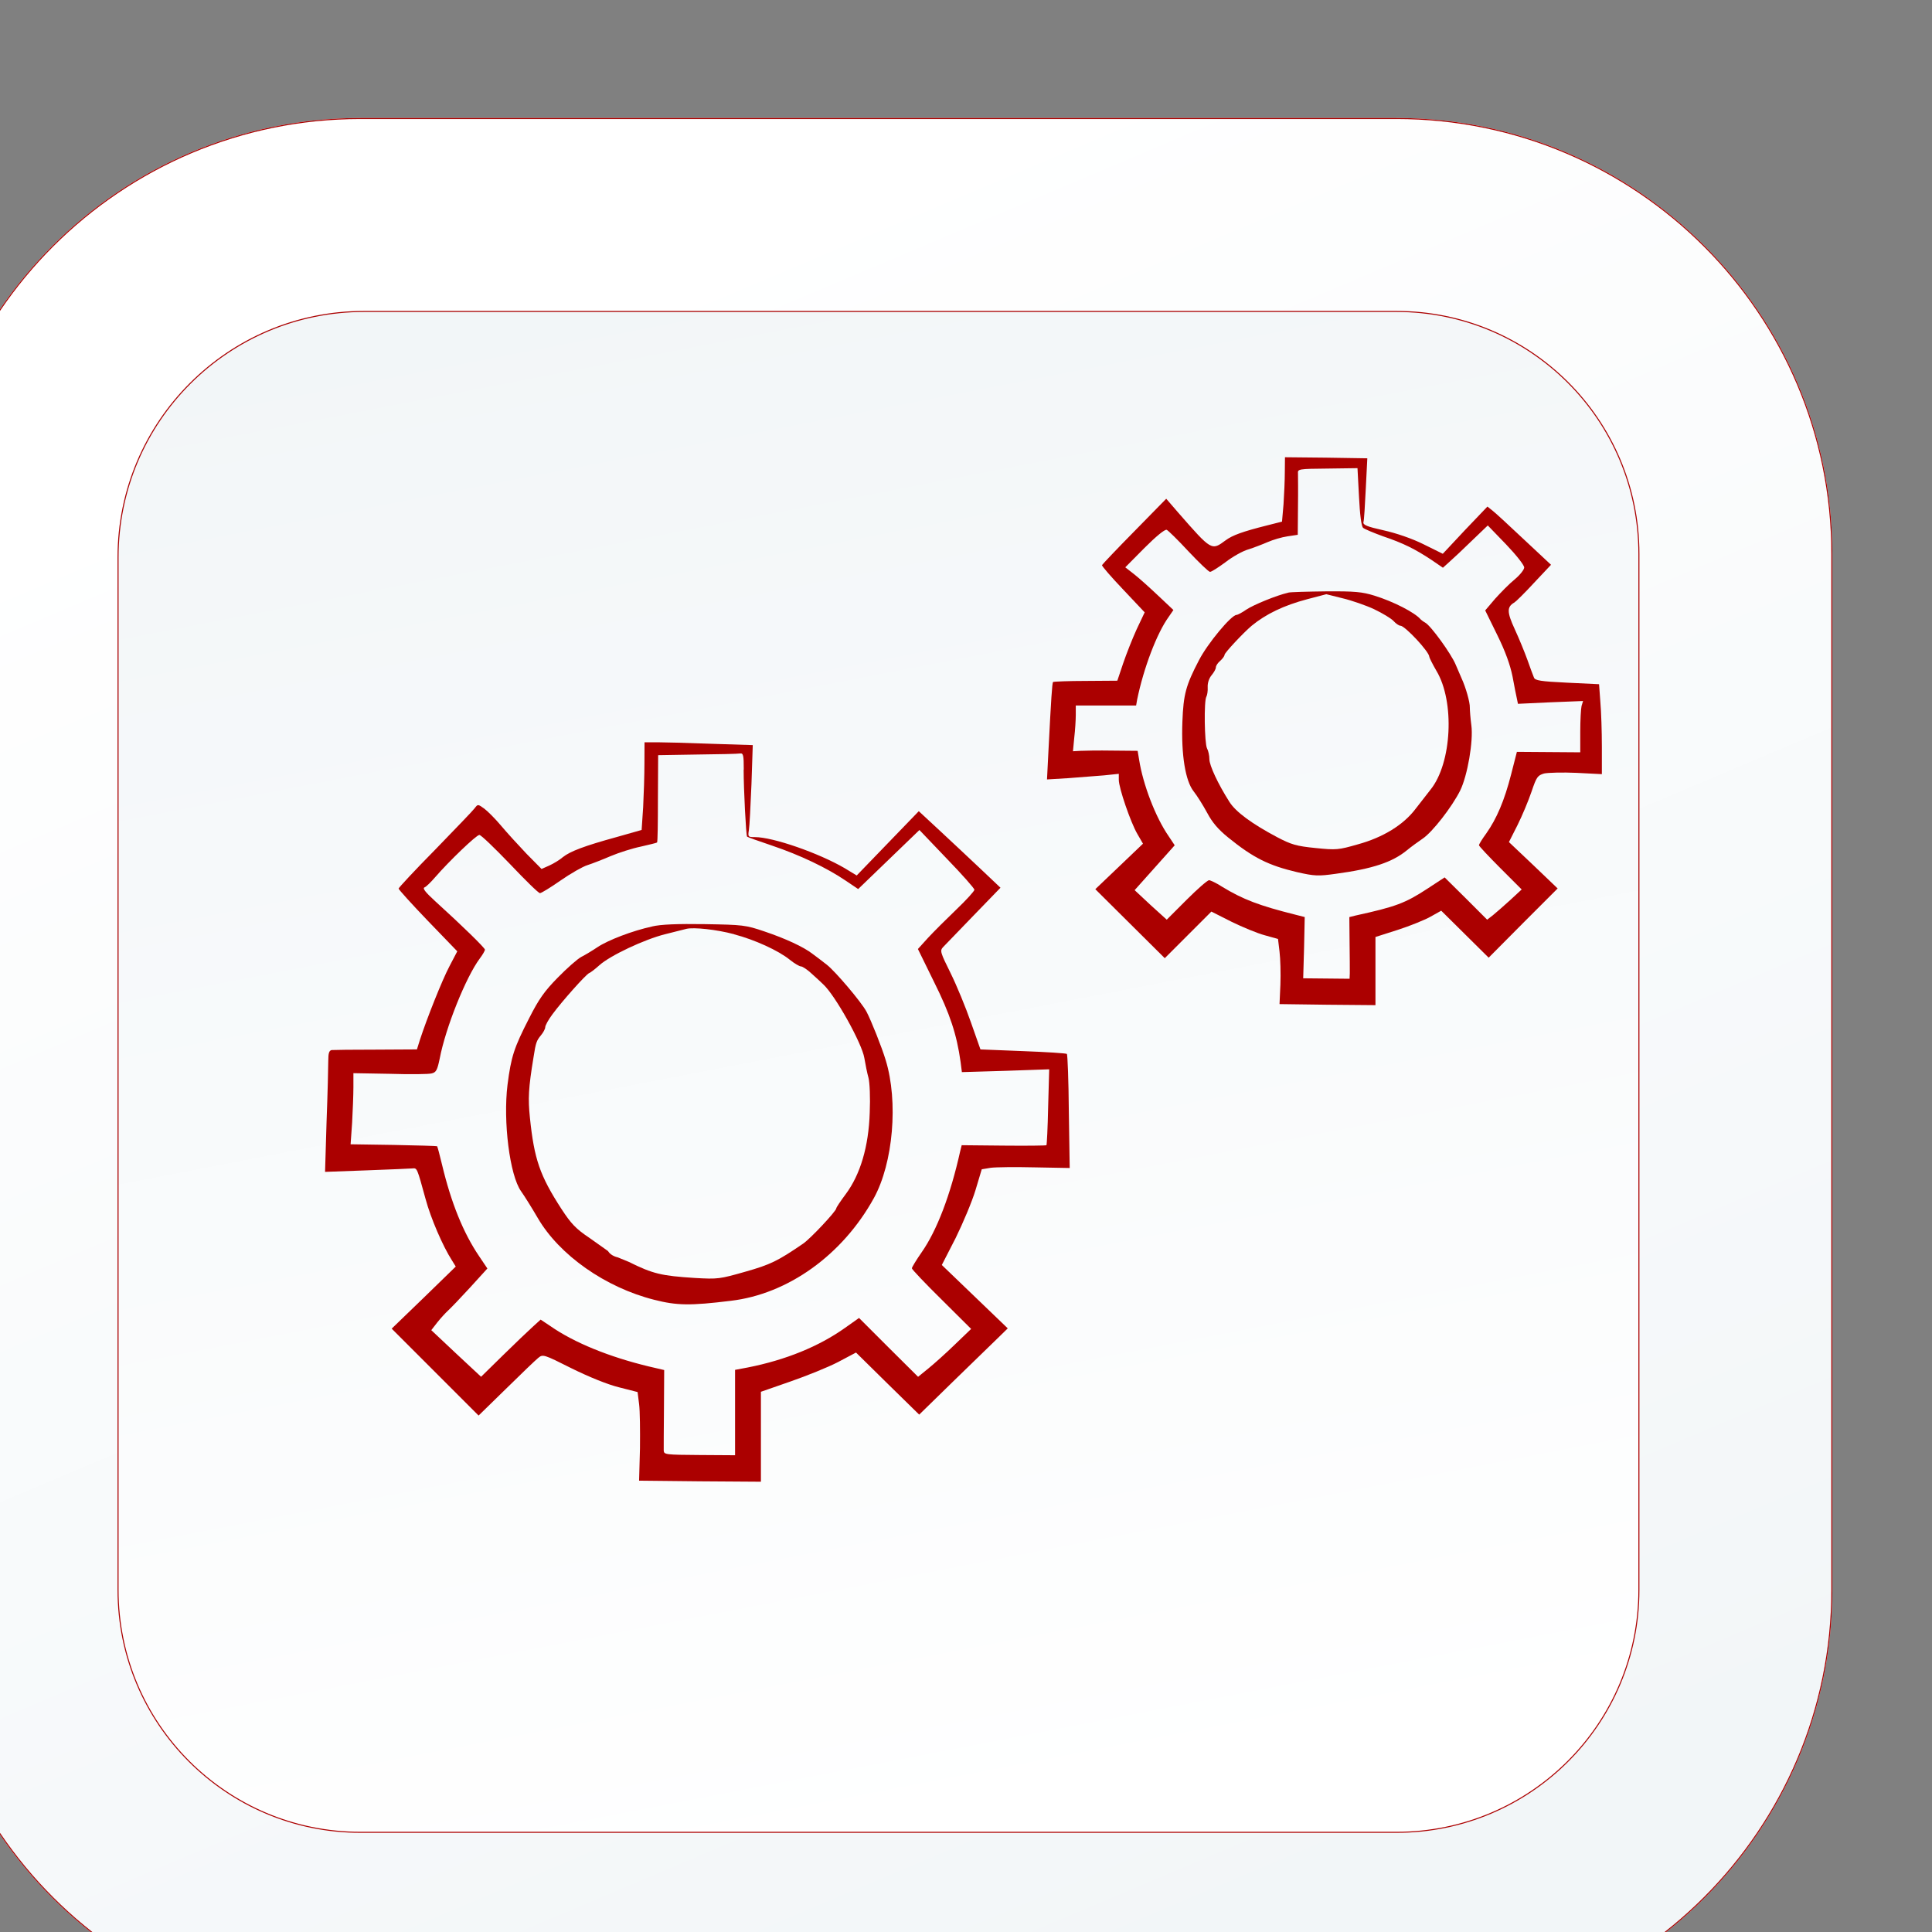
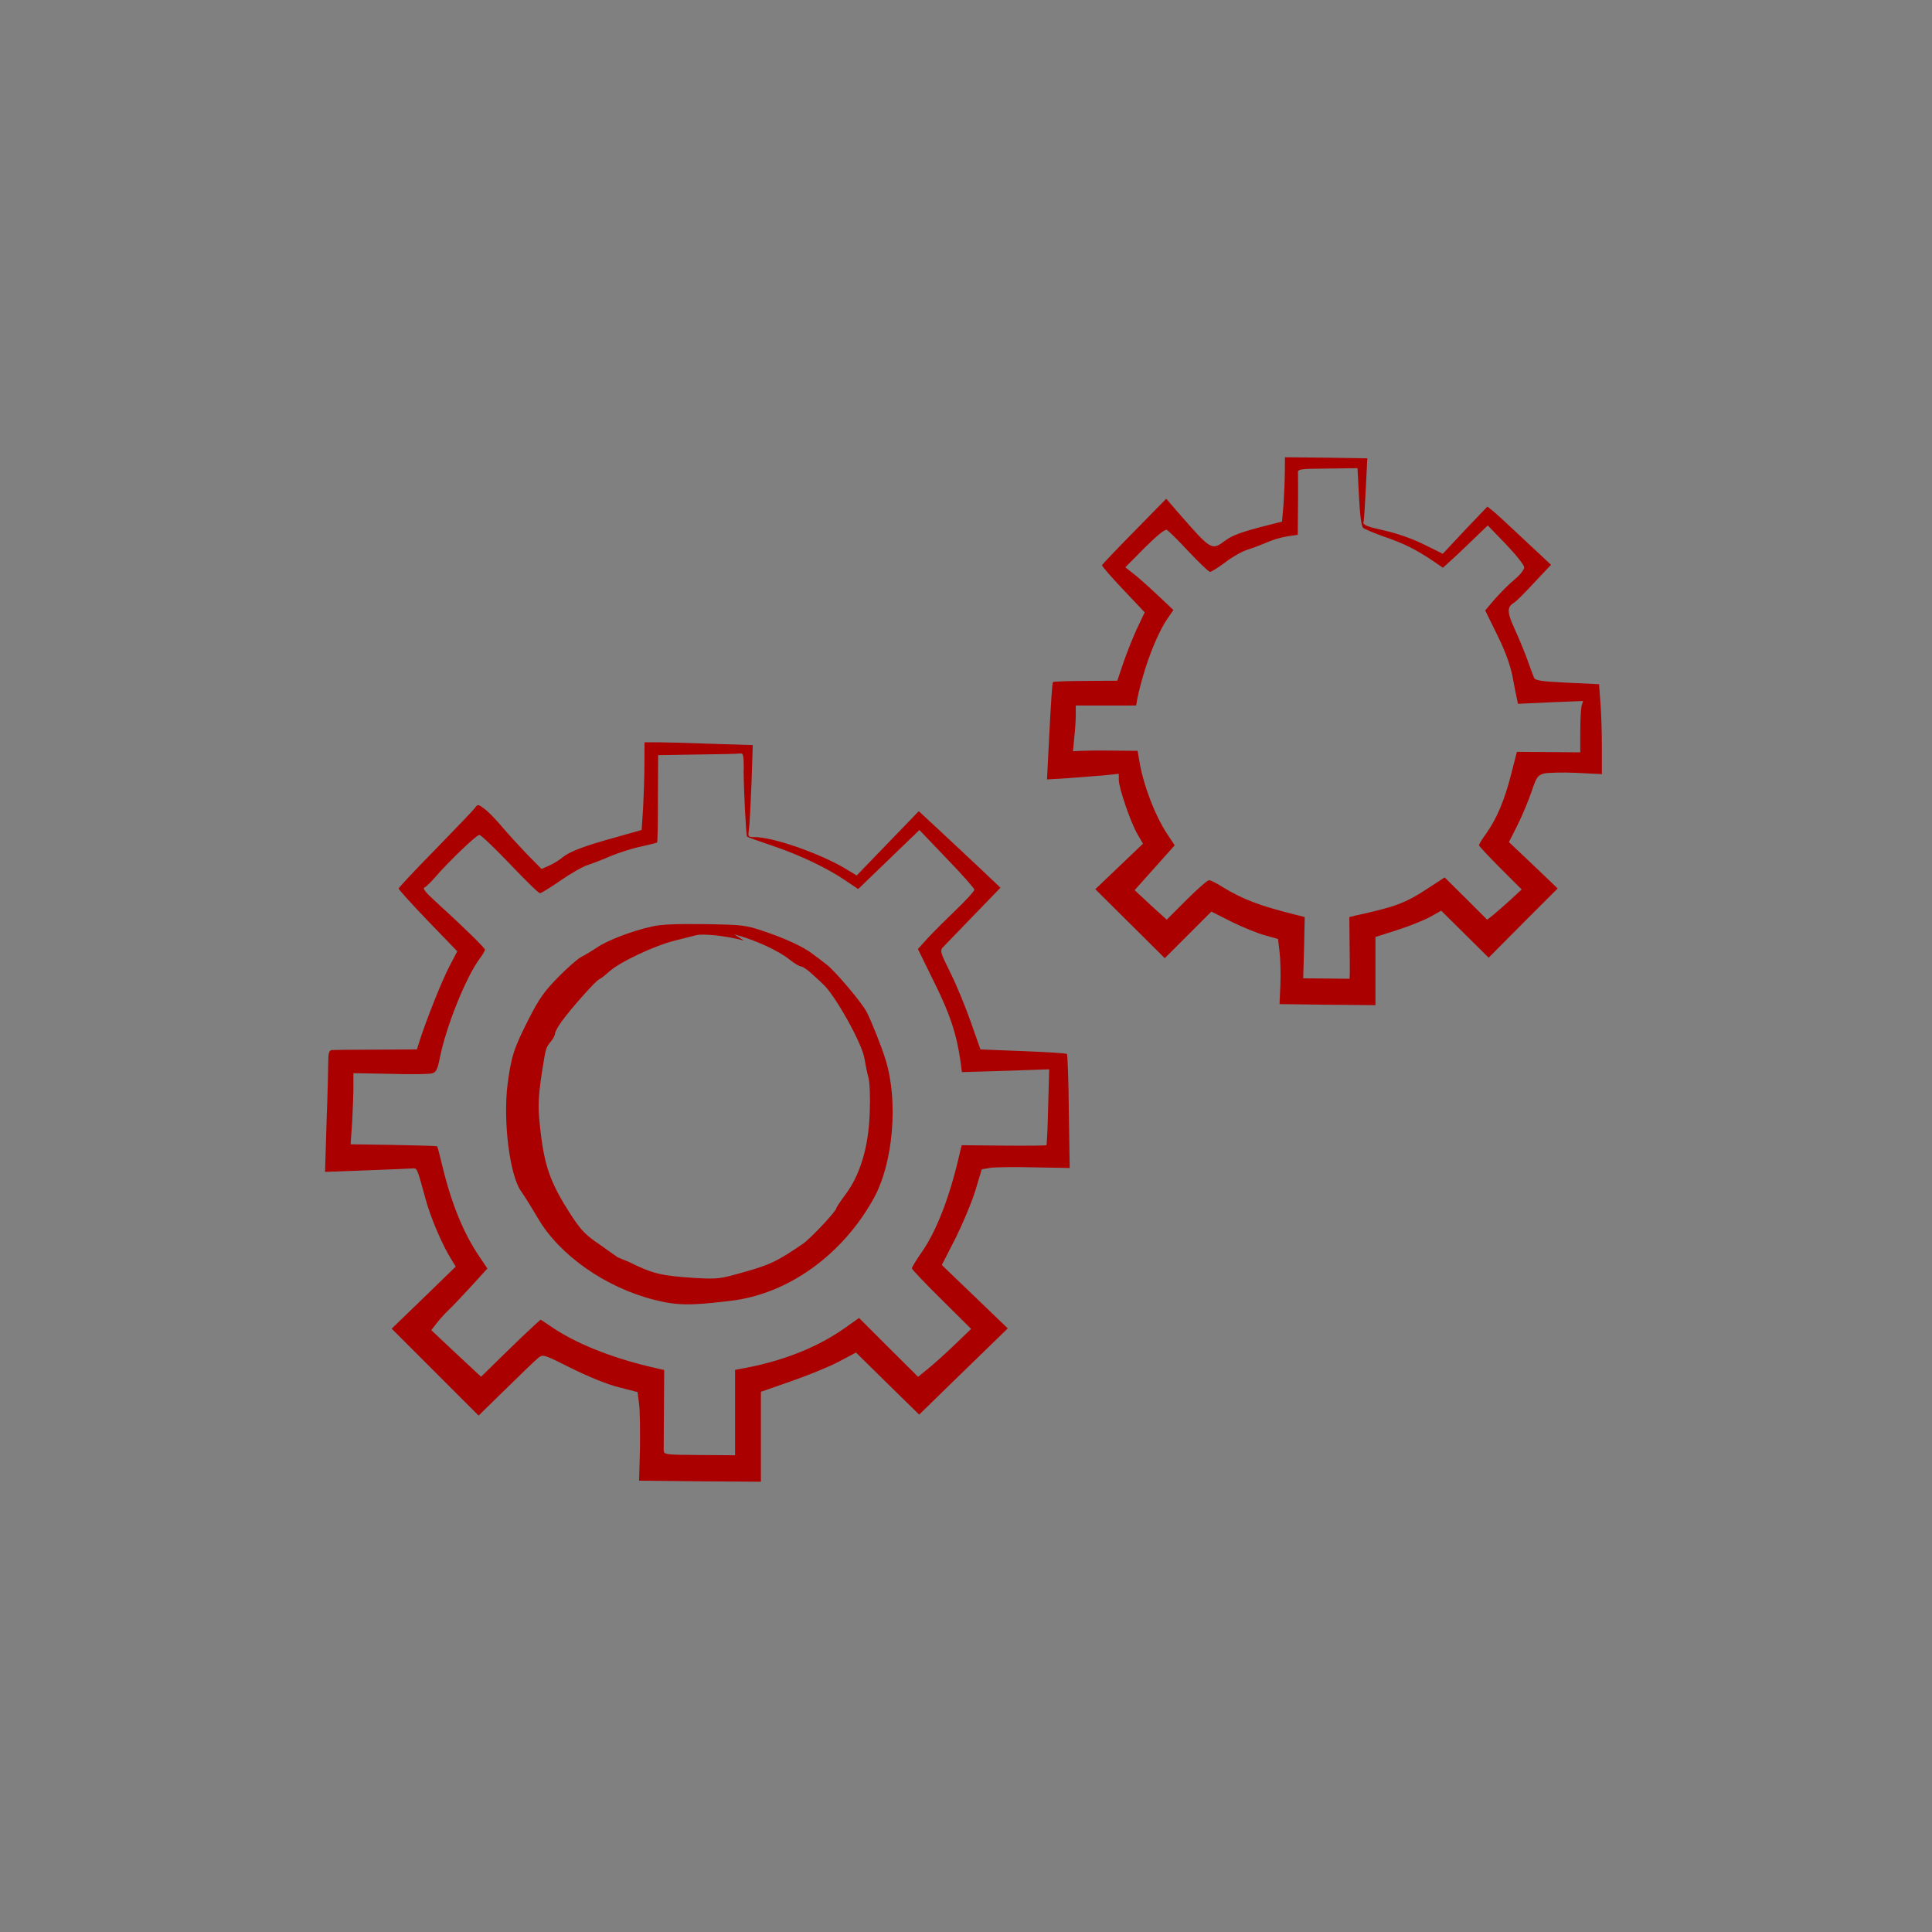
<svg xmlns="http://www.w3.org/2000/svg" xmlns:ns1="http://www.inkscape.org/namespaces/inkscape" xmlns:ns2="http://sodipodi.sourceforge.net/DTD/sodipodi-0.dtd" xmlns:xlink="http://www.w3.org/1999/xlink" width="200" height="200" viewBox="0 0 52.917 52.917" version="1.1" id="svg1" ns1:version="1.4.2 (f4327f4, 2025-05-13)" ns2:docname="ikona_PRZEMYSL.svg">
  <rect x="0" y="0" width="52.917" height="52.917" fill="#808080" stroke="none" />
  <ns2:namedview id="namedview1" pagecolor="#ffffff" bordercolor="#666666" borderopacity="1.0" ns1:showpageshadow="2" ns1:pageopacity="0.0" ns1:pagecheckerboard="true" ns1:deskcolor="#d1d1d1" ns1:document-units="mm" showborder="false" ns1:zoom="0.69753788" ns1:cx="396.39424" ns1:cy="559.82623" ns1:window-width="1920" ns1:window-height="1001" ns1:window-x="-9" ns1:window-y="-9" ns1:window-maximized="1" ns1:current-layer="layer1" />
  <defs id="defs1">
    <linearGradient x1="0" y1="0" x2="1" y2="0" gradientUnits="userSpaceOnUse" gradientTransform="matrix(-333.255,801.505,801.505,333.255,5406.58,5831.84)" spreadMethod="pad" id="linearGradient25-2">
      <stop style="stop-opacity:1;stop-color:#f2f6f8" offset="0" id="stop24-4" />
      <stop style="stop-opacity:1;stop-color:#ffffff" offset="1" id="stop25-6" />
    </linearGradient>
    <clipPath clipPathUnits="userSpaceOnUse" id="clipPath25-19-8-5">
      <path d="m 4978.33,5793.24 c -116.74,0 -211.71,94.97 -211.71,211.72 v 503.27 c 0,116.74 94.97,211.72 211.71,211.72 h 503.28 c 116.74,0 211.72,-94.98 211.72,-211.72 v -503.27 c 0,-116.75 -94.98,-211.72 -211.72,-211.72 z" transform="translate(0,2.5000001e-4)" id="path25-2-5-2-5" />
    </clipPath>
    <linearGradient x1="0" y1="0" x2="1" y2="0" gradientUnits="userSpaceOnUse" gradientTransform="matrix(155.188,-767.096,-767.096,-155.188,5149.11,6656.27)" spreadMethod="pad" id="linearGradient27-2">
      <stop style="stop-opacity:1;stop-color:#f2f6f8" offset="0" id="stop26-1" />
      <stop style="stop-opacity:1;stop-color:#ffffff" offset="1" id="stop27-1" />
    </linearGradient>
    <clipPath clipPathUnits="userSpaceOnUse" id="clipPath27-2-9-2">
      <path d="m 5481.61,5886.95 h -503.27 c -65.18,0 -118.01,52.83 -118.01,118.01 v 501.53 c 0,66.13 53.61,119.74 119.74,119.74 h 501.54 c 65.17,0 118,-52.83 118,-118 v -503.27 c 0,-65.18 -52.83,-118.01 -118,-118.01 z" transform="translate(0,2.5000001e-4)" id="path27-4-5-1-5" />
    </clipPath>
    <clipPath clipPathUnits="userSpaceOnUse" id="clipPath25-19-6">
      <path d="m 4978.33,5793.24 c -116.74,0 -211.71,94.97 -211.71,211.72 v 503.27 c 0,116.74 94.97,211.72 211.71,211.72 h 503.28 c 116.74,0 211.72,-94.98 211.72,-211.72 v -503.27 c 0,-116.75 -94.98,-211.72 -211.72,-211.72 z" transform="translate(0,2.5000001e-4)" id="path25-2-5-3" />
    </clipPath>
    <clipPath clipPathUnits="userSpaceOnUse" id="clipPath27-2-8">
      <path d="m 5481.61,5886.95 h -503.27 c -65.18,0 -118.01,52.83 -118.01,118.01 v 501.53 c 0,66.13 53.61,119.74 119.74,119.74 h 501.54 c 65.17,0 118,-52.83 118,-118 v -503.27 c 0,-65.18 -52.83,-118.01 -118,-118.01 z" transform="translate(0,2.5000001e-4)" id="path27-4-5-10" />
    </clipPath>
    <linearGradient ns1:collect="always" xlink:href="#linearGradient25-2" id="linearGradient21" gradientUnits="userSpaceOnUse" gradientTransform="matrix(-333.255,801.505,801.505,333.255,5406.58,5831.84)" x1="0" y1="0" x2="1" y2="0" spreadMethod="pad" />
    <clipPath clipPathUnits="userSpaceOnUse" id="clipPath25-19-8-1">
      <path d="m 4978.33,5793.24 c -116.74,0 -211.71,94.97 -211.71,211.72 v 503.27 c 0,116.74 94.97,211.72 211.71,211.72 h 503.28 c 116.74,0 211.72,-94.98 211.72,-211.72 v -503.27 c 0,-116.75 -94.98,-211.72 -211.72,-211.72 z" transform="translate(0,2.5000001e-4)" id="path25-2-5-2-55" />
    </clipPath>
    <linearGradient ns1:collect="always" xlink:href="#linearGradient27-2" id="linearGradient22" gradientUnits="userSpaceOnUse" gradientTransform="matrix(155.188,-767.096,-767.096,-155.188,5149.11,6656.27)" x1="0" y1="0" x2="1" y2="0" spreadMethod="pad" />
    <clipPath clipPathUnits="userSpaceOnUse" id="clipPath27-2-9-1">
      <path d="m 5481.61,5886.95 h -503.27 c -65.18,0 -118.01,52.83 -118.01,118.01 v 501.53 c 0,66.13 53.61,119.74 119.74,119.74 h 501.54 c 65.17,0 118,-52.83 118,-118 v -503.27 c 0,-65.18 -52.83,-118.01 -118,-118.01 z" transform="translate(0,2.5000001e-4)" id="path27-4-5-1-7" />
    </clipPath>
  </defs>
  <g ns1:label="Warstwa 1" ns1:groupmode="layer" id="layer1">
    <g id="g33" transform="matrix(1.611,0,0,1.611,219.226,-322.634)">
      <g id="g4-7-0-7" transform="translate(-248.7,-35.766)" style="stroke:#ab0000;stroke-opacity:1">
        <g id="g3-7-8-9" transform="translate(-7.317,-13.536)" style="stroke:#ab0000;stroke-opacity:1">
-           <path id="path24-6-22-3-0" d="m 4978.33,5793.24 c -116.74,0 -211.71,94.97 -211.71,211.72 v 503.27 c 0,116.74 94.97,211.72 211.71,211.72 h 503.28 c 116.74,0 211.72,-94.98 211.72,-211.72 v -503.27 c 0,-116.75 -94.98,-211.72 -211.72,-211.72 h -503.28" style="fill:url(#linearGradient21);fill-opacity:1;fill-rule:nonzero;stroke:#ab0000;stroke-opacity:1" transform="matrix(0.035,0,0,-0.035,-48.177,486.776)" clip-path="url(#clipPath25-19-8-1)" />
-           <path id="path26-9-9-5" d="m 5481.61,5886.95 h -503.27 c -65.18,0 -118.01,52.83 -118.01,118.01 v 501.53 c 0,66.13 53.61,119.74 119.74,119.74 h 501.54 c 65.17,0 118,-52.83 118,-118 v -503.27 c 0,-65.18 -52.83,-118.01 -118,-118.01" style="fill:url(#linearGradient22);fill-opacity:1;fill-rule:nonzero;stroke:#ab0000;stroke-opacity:1" transform="matrix(0.035,0,0,-0.035,-48.177,486.776)" clip-path="url(#clipPath27-2-9-1)" />
-         </g>
+           </g>
      </g>
      <g id="g22" transform="matrix(0.783,0,0,0.783,-207.524,197.364)">
        <path d="m 119.141,13.96 c 0,0.173 -0.014,0.487 -0.028,0.698 l -0.033,0.379 -0.332,0.084 c -0.52,0.131 -0.744,0.211 -0.894,0.323 -0.304,0.225 -0.3,0.229 -1.021,-0.595 l -0.267,-0.309 -0.693,0.707 c -0.379,0.384 -0.693,0.716 -0.702,0.735 -0.005,0.019 0.201,0.258 0.459,0.529 l 0.468,0.496 -0.173,0.365 c -0.094,0.206 -0.225,0.538 -0.295,0.744 l -0.126,0.375 -0.684,0.005 c -0.379,0 -0.698,0.014 -0.712,0.023 -0.019,0.023 -0.042,0.365 -0.098,1.465 l -0.033,0.651 0.463,-0.028 c 0.253,-0.019 0.604,-0.047 0.782,-0.061 l 0.314,-0.033 v 0.131 c 0,0.178 0.258,0.927 0.403,1.175 l 0.122,0.211 -0.515,0.492 -0.52,0.496 0.754,0.749 0.754,0.749 0.506,-0.506 0.506,-0.506 0.435,0.22 c 0.239,0.117 0.566,0.253 0.726,0.295 l 0.286,0.08 0.033,0.276 c 0.019,0.154 0.028,0.473 0.019,0.712 l -0.019,0.426 1.044,0.014 1.039,0.009 v -0.74 -0.74 l 0.482,-0.154 c 0.262,-0.084 0.585,-0.215 0.712,-0.286 l 0.234,-0.131 0.515,0.51 0.515,0.51 0.749,-0.754 0.749,-0.749 -0.529,-0.506 -0.529,-0.501 0.187,-0.37 c 0.103,-0.206 0.239,-0.534 0.304,-0.726 0.108,-0.318 0.131,-0.351 0.272,-0.393 0.084,-0.019 0.403,-0.028 0.707,-0.014 l 0.548,0.028 v -0.595 c 0,-0.328 -0.014,-0.768 -0.033,-0.974 l -0.028,-0.384 -0.693,-0.033 c -0.576,-0.028 -0.698,-0.047 -0.721,-0.112 -0.019,-0.042 -0.08,-0.211 -0.14,-0.379 -0.061,-0.169 -0.183,-0.468 -0.276,-0.669 -0.173,-0.375 -0.173,-0.487 -0.009,-0.581 0.033,-0.019 0.229,-0.211 0.426,-0.426 l 0.37,-0.393 -0.581,-0.543 c -0.318,-0.3 -0.627,-0.585 -0.688,-0.632 l -0.112,-0.089 -0.487,0.51 -0.482,0.515 -0.417,-0.206 c -0.243,-0.122 -0.595,-0.243 -0.871,-0.304 -0.36,-0.08 -0.449,-0.117 -0.435,-0.178 0.014,-0.037 0.033,-0.365 0.051,-0.73 l 0.033,-0.655 -0.894,-0.014 -0.894,-0.009 z m 1.611,0.538 c 0.019,0.389 0.051,0.641 0.089,0.674 0.033,0.028 0.225,0.108 0.431,0.183 0.445,0.15 0.702,0.281 1.049,0.51 l 0.253,0.173 0.145,-0.131 c 0.08,-0.07 0.3,-0.276 0.487,-0.459 l 0.342,-0.328 0.398,0.412 c 0.215,0.225 0.393,0.449 0.393,0.501 0,0.047 -0.094,0.164 -0.206,0.258 -0.117,0.094 -0.304,0.286 -0.426,0.421 l -0.215,0.253 0.262,0.534 c 0.178,0.36 0.281,0.651 0.332,0.904 0.037,0.201 0.08,0.421 0.094,0.478 l 0.023,0.112 0.707,-0.033 0.707,-0.028 -0.033,0.108 c -0.014,0.061 -0.028,0.309 -0.028,0.557 v 0.449 l -0.688,-0.005 -0.688,-0.005 -0.126,0.492 c -0.145,0.567 -0.314,0.96 -0.538,1.278 -0.089,0.122 -0.159,0.234 -0.159,0.258 0,0.019 0.211,0.243 0.463,0.496 l 0.464,0.464 -0.253,0.234 c -0.14,0.126 -0.309,0.276 -0.375,0.328 l -0.122,0.094 -0.459,-0.459 -0.464,-0.459 -0.365,0.239 c -0.492,0.323 -0.698,0.398 -1.573,0.59 l -0.131,0.033 0.005,0.548 c 0.005,0.3 0.005,0.604 0.005,0.669 l -0.005,0.122 -0.501,-0.005 -0.506,-0.005 0.019,-0.665 0.014,-0.665 -0.201,-0.051 c -0.787,-0.197 -1.142,-0.332 -1.596,-0.609 -0.122,-0.08 -0.253,-0.14 -0.281,-0.14 -0.033,0 -0.253,0.192 -0.487,0.426 l -0.431,0.431 -0.351,-0.318 -0.346,-0.323 0.435,-0.487 0.435,-0.487 -0.131,-0.197 c -0.286,-0.412 -0.557,-1.124 -0.641,-1.657 l -0.033,-0.197 -0.543,-0.005 c -0.3,-0.005 -0.613,0 -0.702,0.005 l -0.159,0.009 0.028,-0.295 c 0.019,-0.159 0.033,-0.384 0.033,-0.492 v -0.206 h 0.655 0.655 l 0.023,-0.131 c 0.14,-0.679 0.426,-1.437 0.684,-1.793 l 0.103,-0.15 -0.328,-0.309 c -0.178,-0.169 -0.412,-0.379 -0.52,-0.464 l -0.197,-0.154 0.417,-0.421 c 0.248,-0.248 0.44,-0.407 0.482,-0.393 0.033,0.014 0.248,0.225 0.473,0.468 0.229,0.243 0.44,0.445 0.468,0.445 0.033,0 0.183,-0.098 0.337,-0.211 0.15,-0.117 0.375,-0.243 0.492,-0.276 0.117,-0.037 0.304,-0.108 0.421,-0.159 0.117,-0.051 0.309,-0.108 0.435,-0.126 l 0.22,-0.033 0.005,-0.618 c 0.005,-0.337 0,-0.66 0,-0.712 -0.009,-0.098 0.009,-0.103 0.641,-0.108 l 0.651,-0.009 z" id="path244" style="fill:#ab0000;fill-opacity:1;stroke:none;stroke-width:0.005" />
-         <path d="m 119.211,16.581 c -0.248,0.056 -0.749,0.262 -0.904,0.365 -0.094,0.066 -0.192,0.117 -0.215,0.117 -0.112,0 -0.627,0.618 -0.815,0.983 -0.286,0.548 -0.337,0.74 -0.36,1.334 -0.028,0.726 0.066,1.287 0.243,1.512 0.075,0.094 0.206,0.304 0.295,0.468 0.112,0.211 0.239,0.36 0.459,0.538 0.543,0.44 0.875,0.604 1.489,0.749 0.389,0.089 0.468,0.089 0.843,0.037 0.805,-0.108 1.231,-0.253 1.545,-0.51 0.084,-0.07 0.239,-0.183 0.342,-0.253 0.211,-0.14 0.637,-0.688 0.815,-1.044 0.159,-0.323 0.29,-1.077 0.243,-1.419 -0.019,-0.145 -0.033,-0.318 -0.033,-0.384 0.005,-0.112 -0.089,-0.44 -0.178,-0.632 -0.023,-0.051 -0.08,-0.187 -0.131,-0.304 -0.098,-0.234 -0.538,-0.843 -0.66,-0.908 -0.042,-0.023 -0.084,-0.056 -0.098,-0.07 -0.126,-0.15 -0.595,-0.389 -1.002,-0.515 -0.272,-0.084 -0.426,-0.098 -1.053,-0.094 -0.403,0.005 -0.772,0.014 -0.824,0.028 z m 1.873,0.36 c 0.178,0.084 0.37,0.201 0.417,0.253 0.051,0.056 0.117,0.103 0.15,0.103 0.098,0 0.627,0.567 0.627,0.674 0,0.019 0.07,0.159 0.154,0.304 0.403,0.669 0.337,2.004 -0.126,2.58 -0.08,0.103 -0.225,0.29 -0.328,0.421 -0.258,0.342 -0.702,0.618 -1.25,0.768 -0.426,0.122 -0.468,0.126 -0.922,0.08 -0.417,-0.042 -0.524,-0.075 -0.829,-0.234 -0.548,-0.29 -0.904,-0.552 -1.039,-0.768 -0.248,-0.389 -0.435,-0.791 -0.435,-0.927 0,-0.08 -0.023,-0.183 -0.051,-0.234 -0.056,-0.108 -0.07,-1.039 -0.014,-1.124 0.019,-0.033 0.033,-0.126 0.028,-0.206 -0.005,-0.094 0.033,-0.197 0.084,-0.258 0.051,-0.061 0.094,-0.136 0.094,-0.173 0,-0.033 0.042,-0.098 0.094,-0.14 0.051,-0.047 0.094,-0.103 0.094,-0.131 0,-0.042 0.407,-0.478 0.59,-0.632 0.309,-0.253 0.693,-0.44 1.208,-0.576 l 0.412,-0.108 0.356,0.089 c 0.197,0.047 0.506,0.154 0.688,0.239 z" id="path245" style="fill:#ab0000;fill-opacity:1;stroke:none;stroke-width:0.005" />
        <path d="m 105.236,20.285 c 0,0.258 -0.014,0.684 -0.028,0.955 l -0.033,0.492 -0.543,0.154 c -0.698,0.192 -1.007,0.309 -1.166,0.435 -0.07,0.061 -0.201,0.14 -0.295,0.183 l -0.169,0.075 -0.328,-0.332 c -0.178,-0.187 -0.426,-0.459 -0.552,-0.609 -0.126,-0.15 -0.29,-0.314 -0.365,-0.37 -0.136,-0.098 -0.14,-0.098 -0.206,-0.009 -0.033,0.047 -0.421,0.449 -0.857,0.899 -0.44,0.445 -0.796,0.829 -0.796,0.847 0,0.019 0.286,0.337 0.637,0.702 l 0.637,0.66 -0.169,0.323 c -0.159,0.3 -0.492,1.138 -0.641,1.596 l -0.066,0.211 -0.89,0.005 c -0.492,0 -0.922,0.005 -0.96,0.009 -0.056,0.009 -0.075,0.066 -0.075,0.229 0,0.126 -0.014,0.716 -0.037,1.32 l -0.033,1.096 0.904,-0.033 c 0.496,-0.019 0.946,-0.037 0.993,-0.042 0.103,-0.009 0.098,-0.019 0.286,0.665 0.112,0.417 0.375,1.025 0.571,1.33 l 0.084,0.136 -0.693,0.674 -0.698,0.674 0.946,0.946 0.941,0.941 0.595,-0.581 c 0.328,-0.323 0.641,-0.623 0.698,-0.669 0.103,-0.084 0.112,-0.084 0.726,0.225 0.379,0.187 0.782,0.351 1.03,0.412 l 0.403,0.103 0.033,0.262 c 0.019,0.14 0.023,0.571 0.019,0.96 l -0.019,0.702 1.325,0.014 1.32,0.009 v -0.979 -0.974 l 0.646,-0.225 c 0.351,-0.122 0.815,-0.309 1.03,-0.421 l 0.389,-0.206 0.684,0.674 0.688,0.674 0.772,-0.754 c 0.431,-0.417 0.861,-0.838 0.964,-0.936 l 0.187,-0.183 -0.716,-0.688 -0.716,-0.688 0.3,-0.585 c 0.159,-0.323 0.356,-0.791 0.431,-1.039 l 0.136,-0.454 0.197,-0.033 c 0.108,-0.014 0.534,-0.019 0.955,-0.009 l 0.758,0.014 -0.019,-1.227 c -0.005,-0.674 -0.028,-1.236 -0.042,-1.25 -0.014,-0.014 -0.44,-0.042 -0.95,-0.061 l -0.927,-0.037 -0.206,-0.585 c -0.112,-0.323 -0.309,-0.801 -0.44,-1.067 -0.225,-0.454 -0.239,-0.492 -0.164,-0.571 0.042,-0.042 0.337,-0.351 0.66,-0.684 l 0.585,-0.604 -0.435,-0.412 c -0.239,-0.225 -0.637,-0.599 -0.885,-0.829 l -0.454,-0.421 -0.674,0.698 -0.674,0.698 -0.262,-0.159 c -0.562,-0.328 -1.554,-0.674 -1.948,-0.674 -0.15,0 -0.154,-0.005 -0.131,-0.154 0.014,-0.08 0.037,-0.529 0.056,-0.997 l 0.028,-0.847 -0.885,-0.028 c -0.482,-0.019 -1.011,-0.033 -1.17,-0.033 h -0.295 z m 2.154,0.136 c 0,0.407 0.051,1.433 0.075,1.456 0.005,0.009 0.253,0.098 0.548,0.197 0.595,0.201 1.18,0.478 1.592,0.758 l 0.272,0.183 0.665,-0.641 0.665,-0.641 0.595,0.623 c 0.332,0.342 0.599,0.646 0.599,0.674 0,0.028 -0.173,0.22 -0.389,0.426 -0.215,0.206 -0.492,0.482 -0.618,0.618 l -0.22,0.243 0.351,0.716 c 0.346,0.693 0.492,1.138 0.576,1.737 l 0.028,0.22 0.95,-0.028 0.946,-0.033 -0.023,0.815 c -0.009,0.449 -0.028,0.824 -0.037,0.833 -0.009,0.009 -0.426,0.014 -0.927,0.009 l -0.913,-0.009 -0.033,0.131 c -0.211,0.95 -0.506,1.723 -0.838,2.196 -0.117,0.169 -0.211,0.323 -0.211,0.346 0,0.023 0.29,0.328 0.646,0.679 l 0.641,0.637 -0.351,0.337 c -0.192,0.187 -0.454,0.421 -0.576,0.52 l -0.225,0.183 -0.641,-0.637 -0.641,-0.641 -0.304,0.215 c -0.567,0.403 -1.288,0.698 -2.116,0.861 l -0.272,0.051 v 0.927 0.927 l -0.772,-0.005 c -0.74,-0.005 -0.772,-0.009 -0.777,-0.098 0,-0.051 0,-0.464 0.005,-0.918 l 0.005,-0.829 -0.342,-0.08 c -0.852,-0.206 -1.615,-0.515 -2.13,-0.875 l -0.211,-0.14 -0.169,0.154 c -0.098,0.089 -0.389,0.365 -0.651,0.623 l -0.473,0.464 -0.543,-0.506 -0.538,-0.506 0.131,-0.169 c 0.075,-0.094 0.183,-0.211 0.239,-0.262 0.056,-0.051 0.272,-0.276 0.478,-0.501 l 0.37,-0.407 -0.183,-0.272 c -0.342,-0.506 -0.604,-1.156 -0.801,-1.98 -0.051,-0.211 -0.098,-0.393 -0.108,-0.403 -0.009,-0.005 -0.435,-0.019 -0.946,-0.028 l -0.932,-0.014 0.033,-0.468 c 0.014,-0.258 0.028,-0.604 0.028,-0.772 v -0.304 l 0.796,0.014 c 0.435,0.014 0.843,0.009 0.904,-0.009 0.098,-0.023 0.122,-0.075 0.173,-0.318 0.131,-0.684 0.571,-1.774 0.871,-2.177 0.061,-0.08 0.112,-0.169 0.112,-0.192 0,-0.037 -0.482,-0.51 -1.081,-1.053 -0.215,-0.197 -0.281,-0.281 -0.229,-0.3 0.037,-0.014 0.14,-0.117 0.229,-0.22 0.3,-0.346 0.894,-0.918 0.96,-0.918 0.037,0 0.332,0.286 0.665,0.632 0.328,0.346 0.618,0.632 0.651,0.632 0.028,0 0.229,-0.122 0.449,-0.276 0.215,-0.15 0.478,-0.3 0.581,-0.332 0.103,-0.033 0.332,-0.122 0.506,-0.197 0.178,-0.075 0.473,-0.169 0.655,-0.206 0.183,-0.042 0.342,-0.08 0.351,-0.089 0.014,-0.009 0.019,-0.44 0.019,-0.955 l 0.005,-0.941 0.847,-0.014 c 0.464,-0.005 0.885,-0.014 0.932,-0.023 0.07,-0.009 0.08,0.037 0.08,0.351 z" id="path256" style="fill:#ab0000;fill-opacity:1;stroke:none;stroke-width:0.005" />
-         <path d="m 105.4,23.829 c -0.417,0.089 -0.955,0.295 -1.185,0.449 -0.112,0.075 -0.267,0.169 -0.351,0.211 -0.08,0.042 -0.309,0.243 -0.51,0.449 -0.29,0.295 -0.412,0.468 -0.623,0.885 -0.328,0.641 -0.389,0.829 -0.468,1.442 -0.098,0.796 0.047,1.966 0.295,2.313 0.07,0.098 0.234,0.36 0.365,0.585 0.468,0.801 1.465,1.503 2.523,1.77 0.492,0.126 0.782,0.131 1.662,0.023 1.245,-0.145 2.43,-0.997 3.109,-2.229 0.421,-0.763 0.534,-2.097 0.258,-2.996 -0.084,-0.281 -0.318,-0.866 -0.417,-1.053 -0.112,-0.211 -0.674,-0.871 -0.857,-1.016 -0.108,-0.084 -0.248,-0.192 -0.314,-0.239 -0.192,-0.15 -0.585,-0.332 -1.044,-0.487 -0.412,-0.14 -0.468,-0.145 -1.297,-0.159 -0.595,-0.009 -0.955,0.005 -1.147,0.051 z m 1.784,0.169 c 0.445,0.117 0.96,0.351 1.208,0.552 0.098,0.08 0.211,0.145 0.243,0.145 0.033,0 0.14,0.07 0.234,0.159 0.094,0.084 0.206,0.187 0.248,0.229 0.258,0.234 0.843,1.283 0.894,1.601 0.023,0.136 0.061,0.328 0.089,0.426 0.028,0.103 0.042,0.435 0.028,0.758 -0.023,0.74 -0.206,1.348 -0.52,1.77 -0.112,0.15 -0.206,0.29 -0.206,0.309 0,0.061 -0.567,0.665 -0.721,0.768 -0.548,0.375 -0.707,0.454 -1.255,0.609 -0.557,0.159 -0.595,0.164 -1.091,0.136 -0.735,-0.047 -0.913,-0.089 -1.442,-0.351 l -0.237,-0.097 c 0,0 -0.145,-0.026 -0.213,-0.138 l -0.402,-0.285 c -0.295,-0.197 -0.398,-0.309 -0.604,-0.623 -0.473,-0.73 -0.595,-1.086 -0.688,-1.99 -0.042,-0.412 -0.033,-0.632 0.08,-1.316 0.047,-0.309 0.066,-0.356 0.159,-0.468 0.051,-0.061 0.094,-0.14 0.094,-0.178 0,-0.037 0.07,-0.164 0.154,-0.276 0.201,-0.276 0.735,-0.875 0.801,-0.899 0.028,-0.009 0.126,-0.084 0.22,-0.169 0.234,-0.211 0.979,-0.562 1.428,-0.674 0.201,-0.051 0.412,-0.103 0.464,-0.117 0.159,-0.037 0.651,0.014 1.035,0.117 z" id="path257" style="fill:#ab0000;fill-opacity:1;stroke:none;stroke-width:0.005" ns2:nodetypes="sccccccccccccccccssccsccccccscccccccccccsccccccc" />
+         <path d="m 105.4,23.829 c -0.417,0.089 -0.955,0.295 -1.185,0.449 -0.112,0.075 -0.267,0.169 -0.351,0.211 -0.08,0.042 -0.309,0.243 -0.51,0.449 -0.29,0.295 -0.412,0.468 -0.623,0.885 -0.328,0.641 -0.389,0.829 -0.468,1.442 -0.098,0.796 0.047,1.966 0.295,2.313 0.07,0.098 0.234,0.36 0.365,0.585 0.468,0.801 1.465,1.503 2.523,1.77 0.492,0.126 0.782,0.131 1.662,0.023 1.245,-0.145 2.43,-0.997 3.109,-2.229 0.421,-0.763 0.534,-2.097 0.258,-2.996 -0.084,-0.281 -0.318,-0.866 -0.417,-1.053 -0.112,-0.211 -0.674,-0.871 -0.857,-1.016 -0.108,-0.084 -0.248,-0.192 -0.314,-0.239 -0.192,-0.15 -0.585,-0.332 -1.044,-0.487 -0.412,-0.14 -0.468,-0.145 -1.297,-0.159 -0.595,-0.009 -0.955,0.005 -1.147,0.051 z m 1.784,0.169 c 0.445,0.117 0.96,0.351 1.208,0.552 0.098,0.08 0.211,0.145 0.243,0.145 0.033,0 0.14,0.07 0.234,0.159 0.094,0.084 0.206,0.187 0.248,0.229 0.258,0.234 0.843,1.283 0.894,1.601 0.023,0.136 0.061,0.328 0.089,0.426 0.028,0.103 0.042,0.435 0.028,0.758 -0.023,0.74 -0.206,1.348 -0.52,1.77 -0.112,0.15 -0.206,0.29 -0.206,0.309 0,0.061 -0.567,0.665 -0.721,0.768 -0.548,0.375 -0.707,0.454 -1.255,0.609 -0.557,0.159 -0.595,0.164 -1.091,0.136 -0.735,-0.047 -0.913,-0.089 -1.442,-0.351 l -0.237,-0.097 l -0.402,-0.285 c -0.295,-0.197 -0.398,-0.309 -0.604,-0.623 -0.473,-0.73 -0.595,-1.086 -0.688,-1.99 -0.042,-0.412 -0.033,-0.632 0.08,-1.316 0.047,-0.309 0.066,-0.356 0.159,-0.468 0.051,-0.061 0.094,-0.14 0.094,-0.178 0,-0.037 0.07,-0.164 0.154,-0.276 0.201,-0.276 0.735,-0.875 0.801,-0.899 0.028,-0.009 0.126,-0.084 0.22,-0.169 0.234,-0.211 0.979,-0.562 1.428,-0.674 0.201,-0.051 0.412,-0.103 0.464,-0.117 0.159,-0.037 0.651,0.014 1.035,0.117 z" id="path257" style="fill:#ab0000;fill-opacity:1;stroke:none;stroke-width:0.005" ns2:nodetypes="sccccccccccccccccssccsccccccscccccccccccsccccccc" />
      </g>
    </g>
  </g>
</svg>